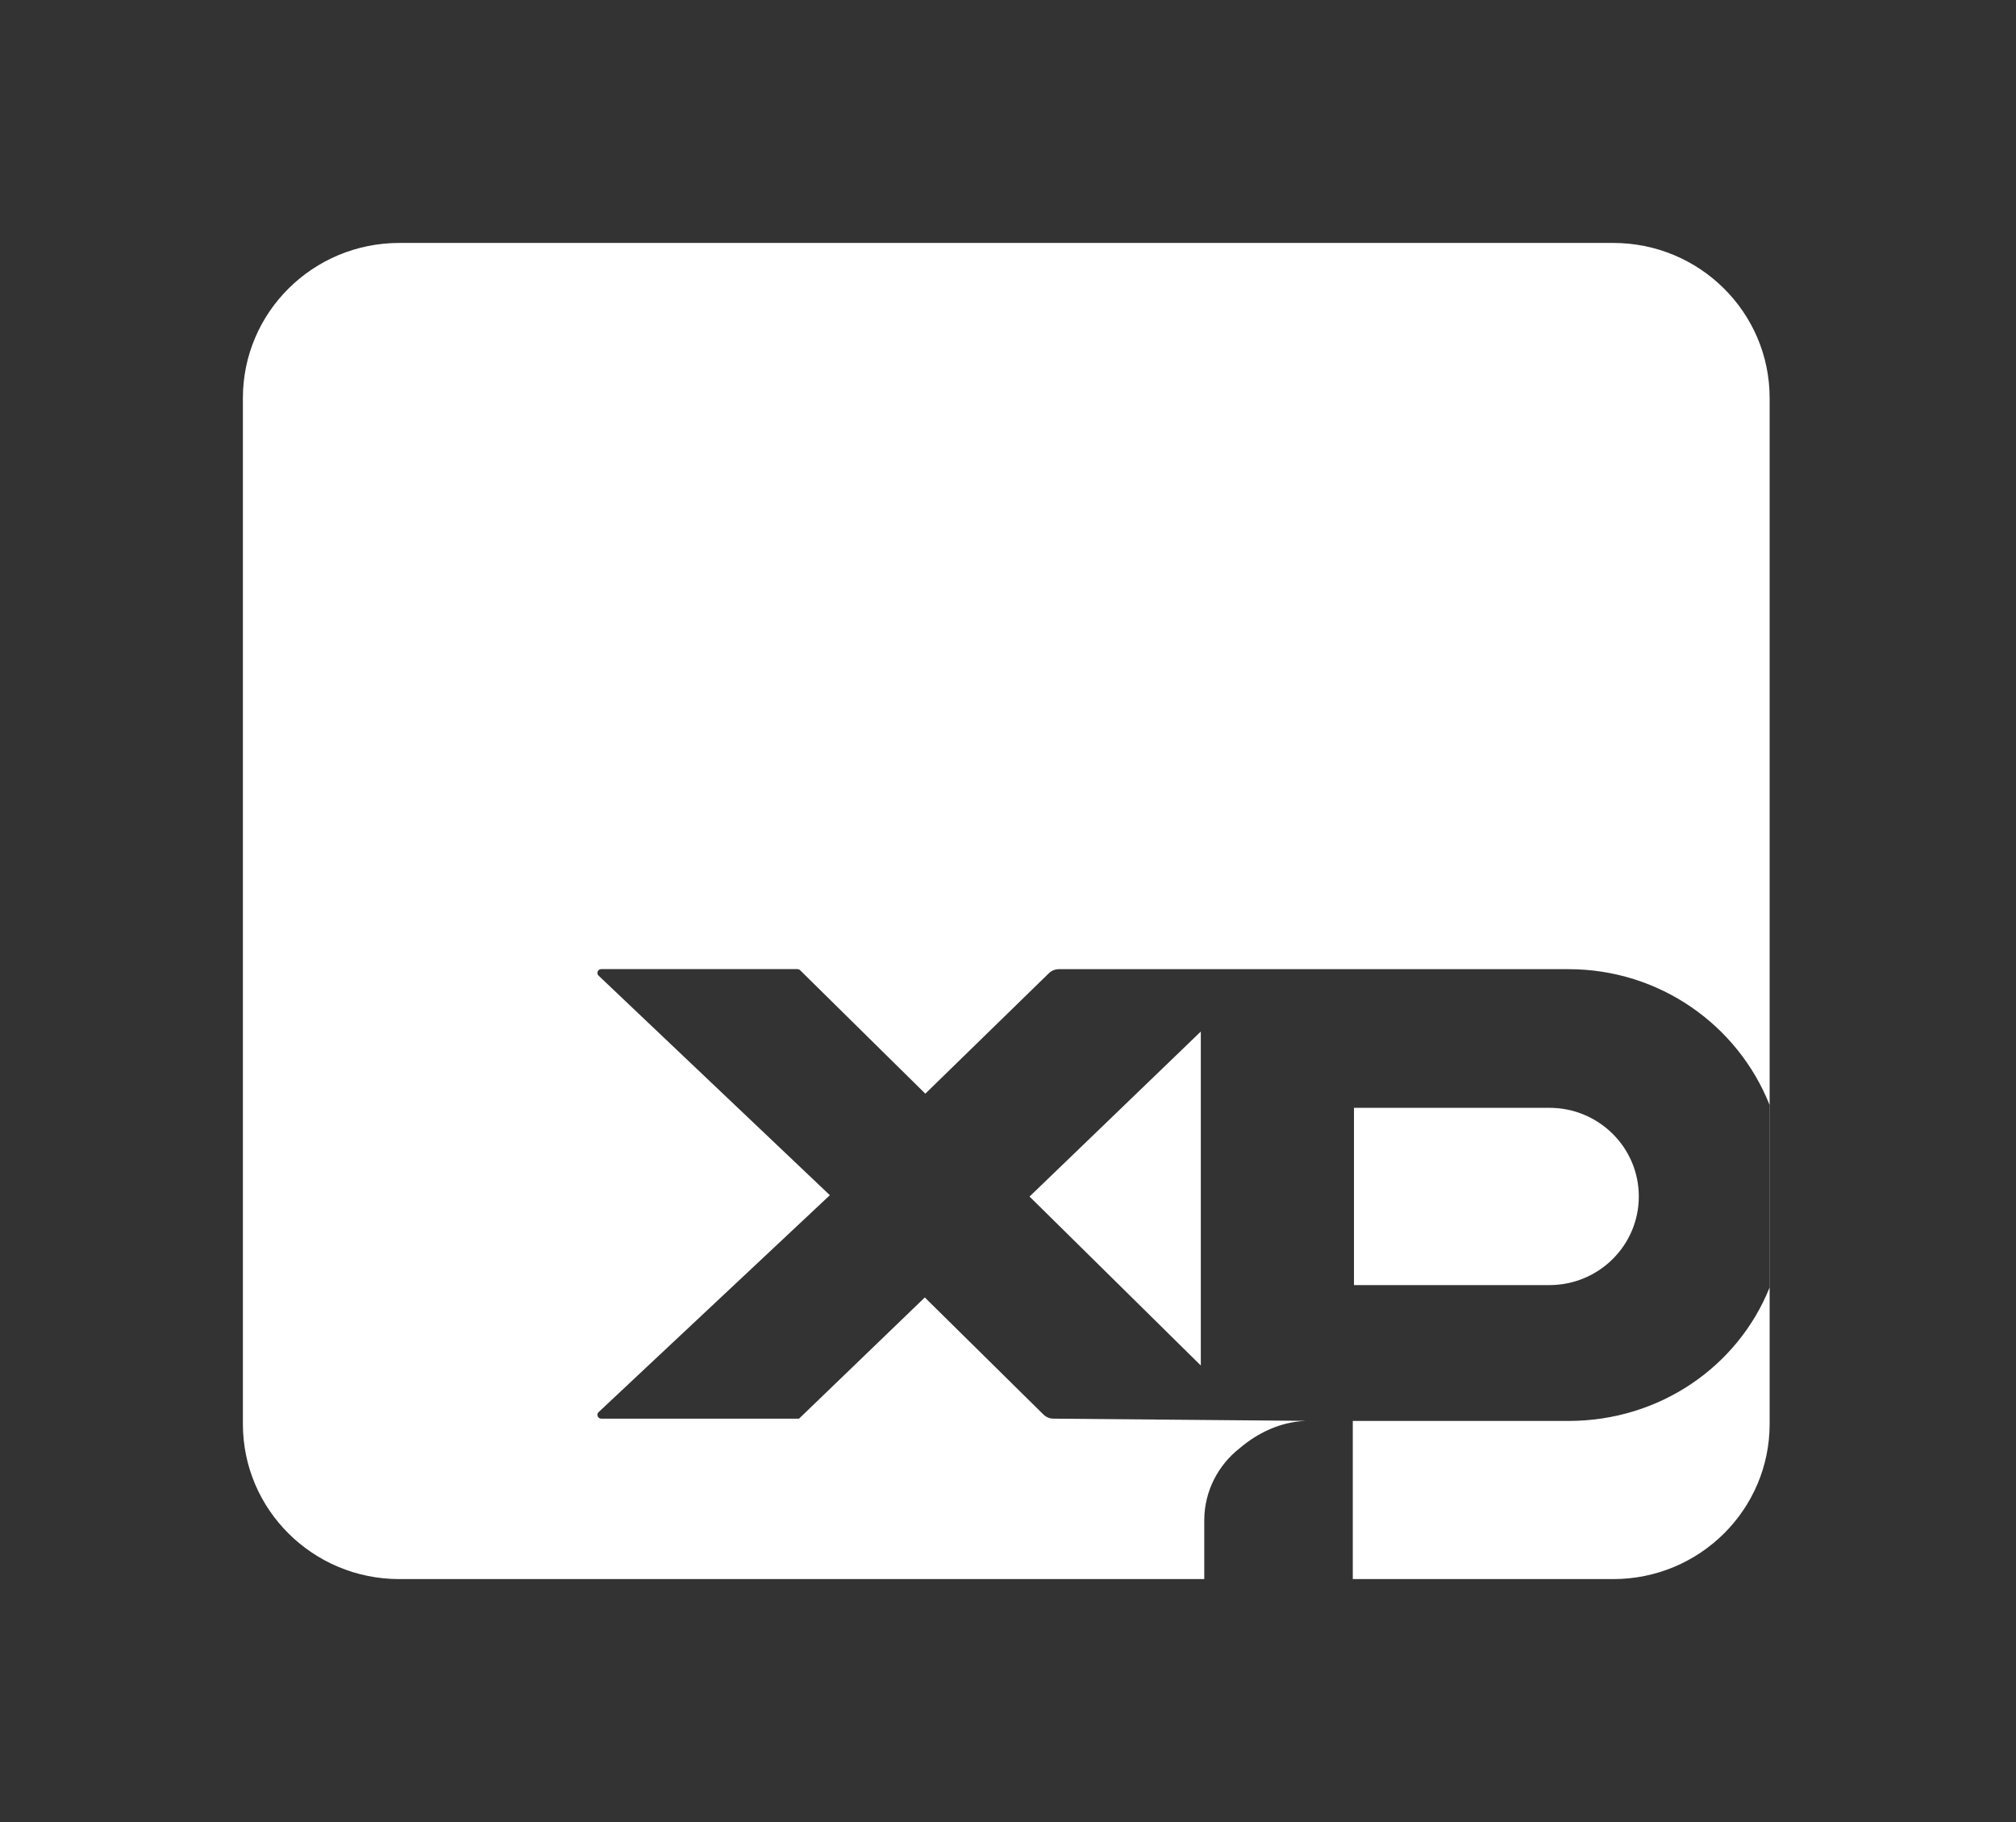
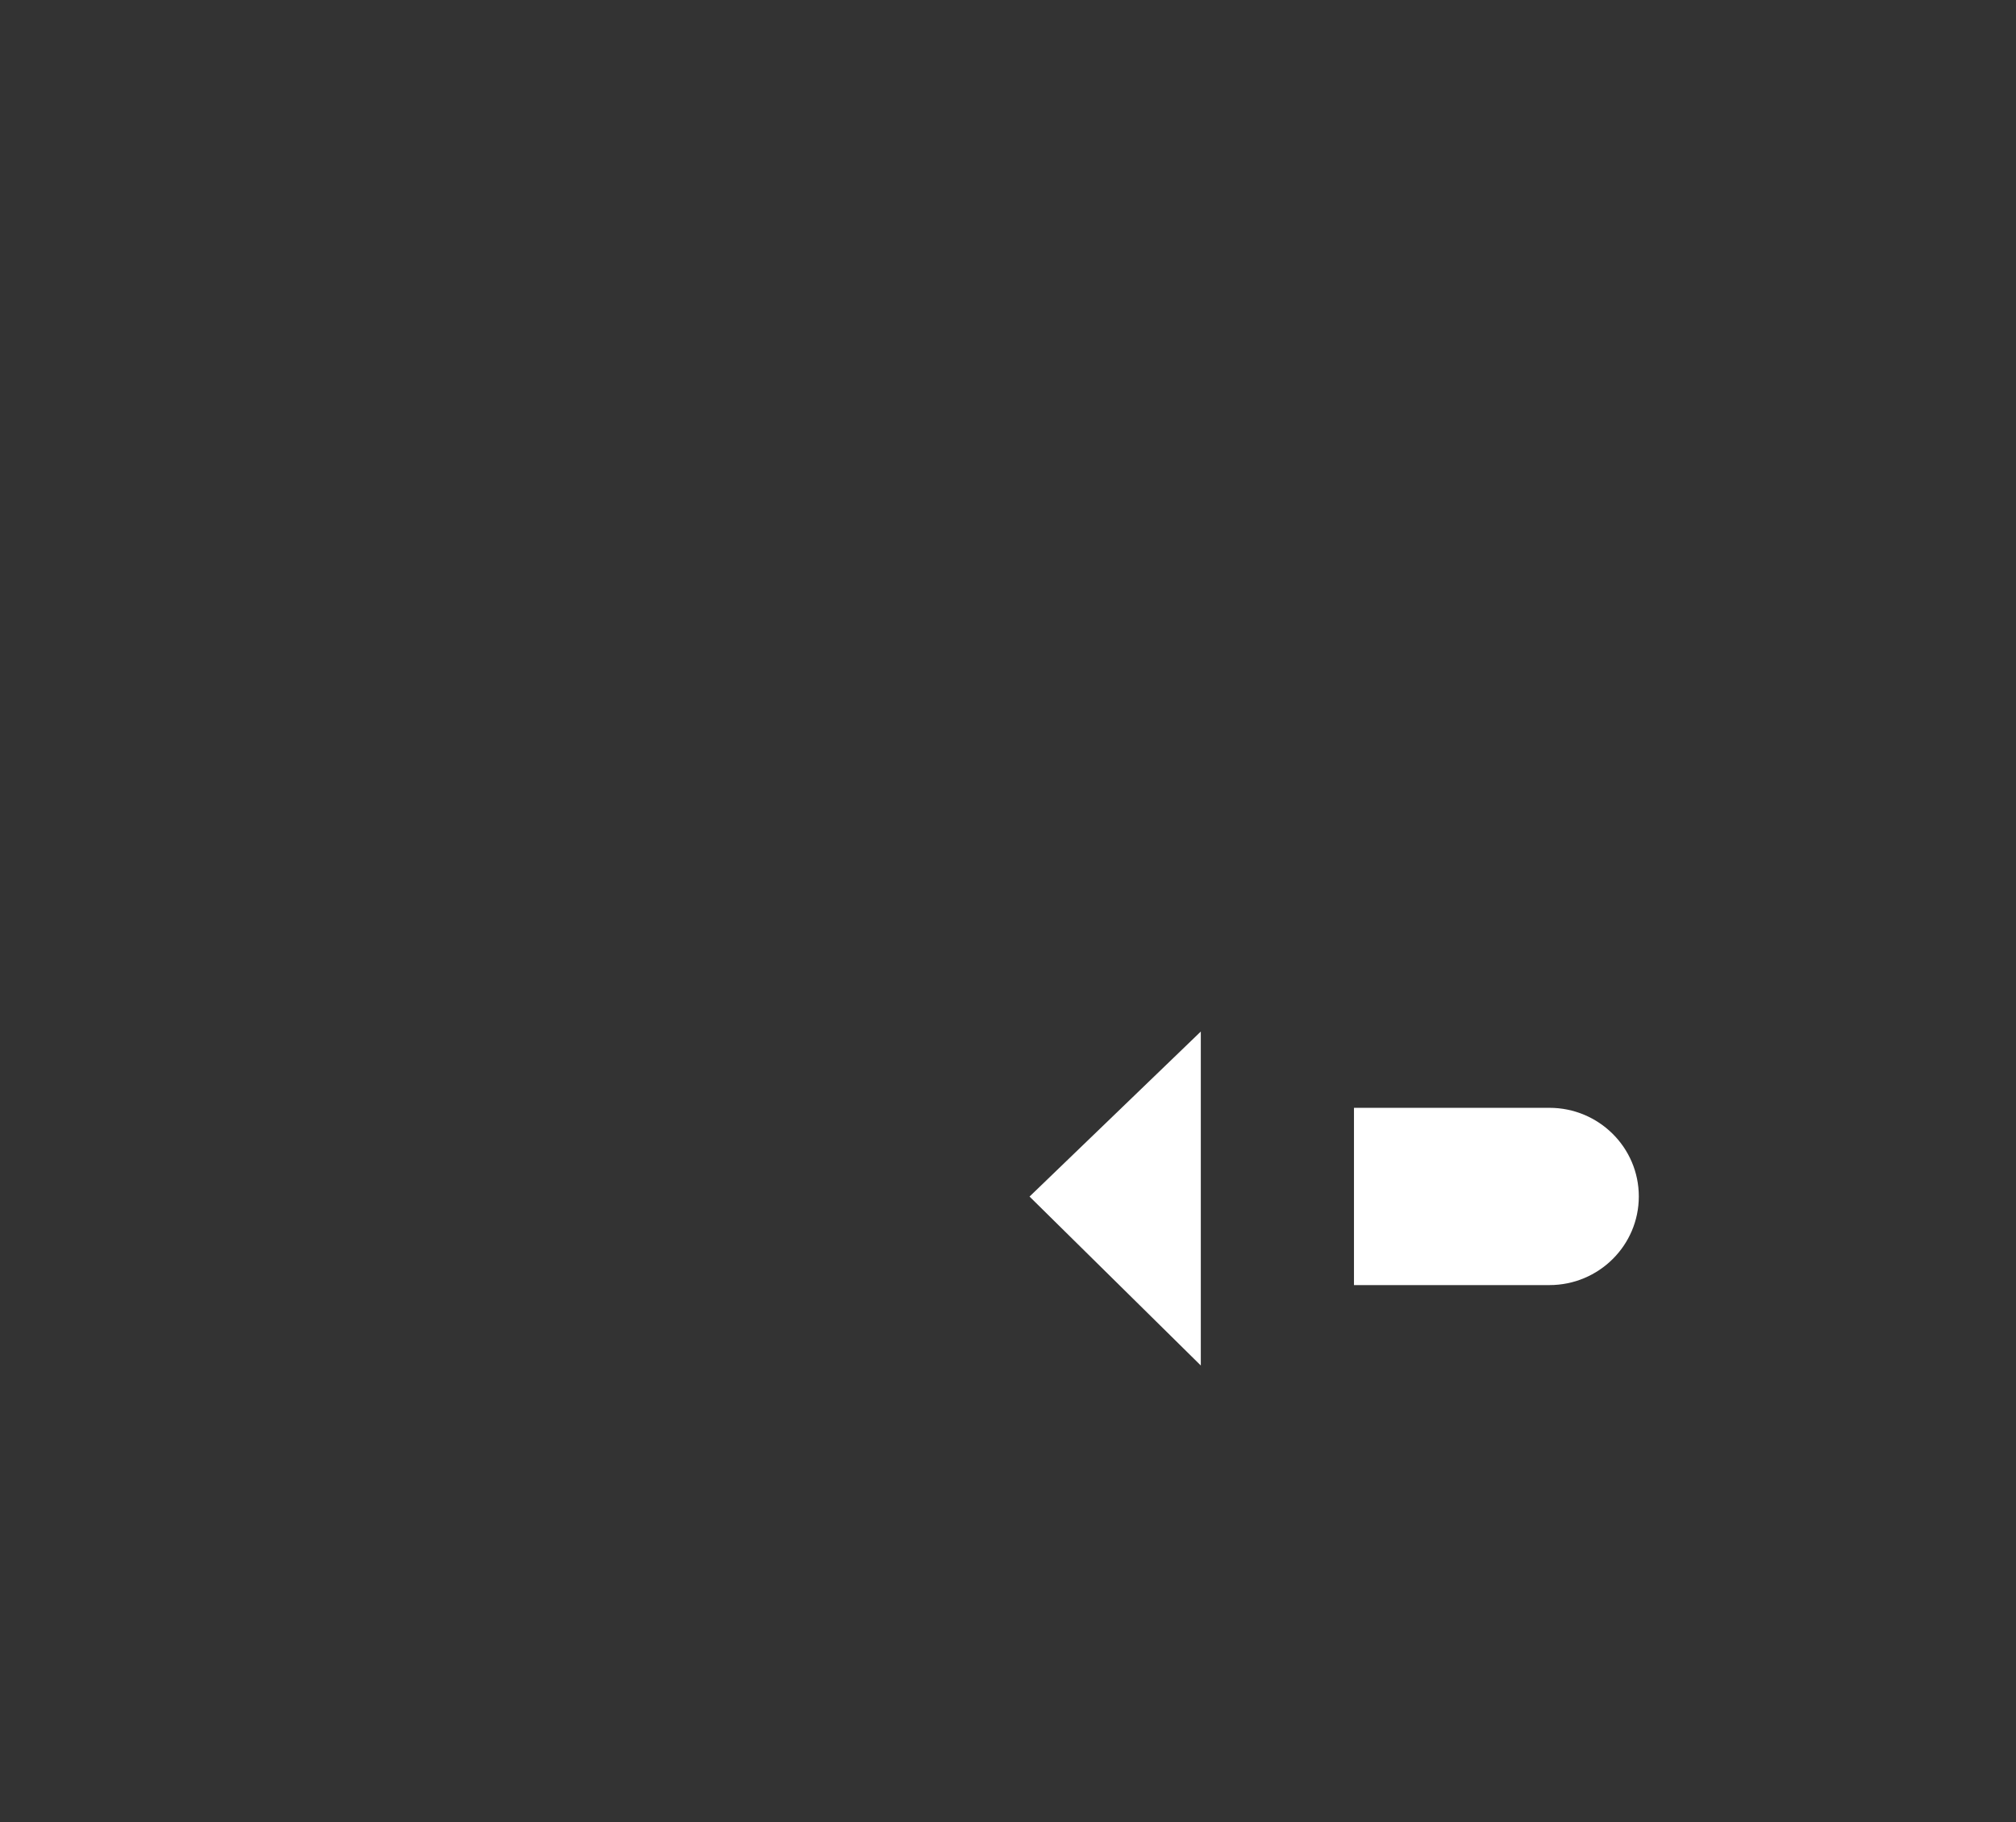
<svg xmlns="http://www.w3.org/2000/svg" width="83" height="75" viewBox="0 0 83 75" fill="none">
  <rect x="0" y="0" width="83" height="75" fill="#333333" stroke="none" />
-   <path d="M63.791 45.601H55.744V52.898H63.791C65.823 52.898 67.471 51.264 67.471 49.249C67.471 47.235 65.823 45.601 63.791 45.601Z" fill="white" />
+   <path d="M63.791 45.601H55.744V52.898H63.791C65.823 52.898 67.471 51.264 67.471 49.249C67.471 47.235 65.823 45.601 63.791 45.601" fill="white" />
  <path d="M42.387 49.254L49.438 56.208V42.461L42.387 49.254Z" fill="white" />
-   <path fill-rule="evenodd" clip-rule="evenodd" d="M16.44 10H66.417C69.974 10 72.857 12.858 72.857 16.384V58.616C72.857 62.142 69.974 65 66.417 65H16.44C12.883 65 10 62.142 10 58.616V16.384C10 12.858 12.883 10 16.44 10ZM72.851 53.008C71.549 56.244 68.337 58.49 64.578 58.49L64.579 58.489H55.695V64.998H49.58V62.589C49.58 61.376 50.156 60.3 51.048 59.605C51.782 58.982 52.719 58.522 53.776 58.487L43.375 58.396C43.22 58.396 43.071 58.335 42.96 58.227L38.075 53.407L32.897 58.396H24.752C24.613 58.396 24.543 58.228 24.642 58.13L34.166 49.198L24.642 40.158C24.543 40.061 24.613 39.892 24.752 39.892H32.833C32.874 39.892 32.914 39.909 32.943 39.938L38.096 45.019L43.183 40.061C43.294 39.954 43.442 39.894 43.596 39.894H64.578C68.337 39.894 71.549 42.206 72.851 45.474V53.008Z" fill="white" />
</svg>